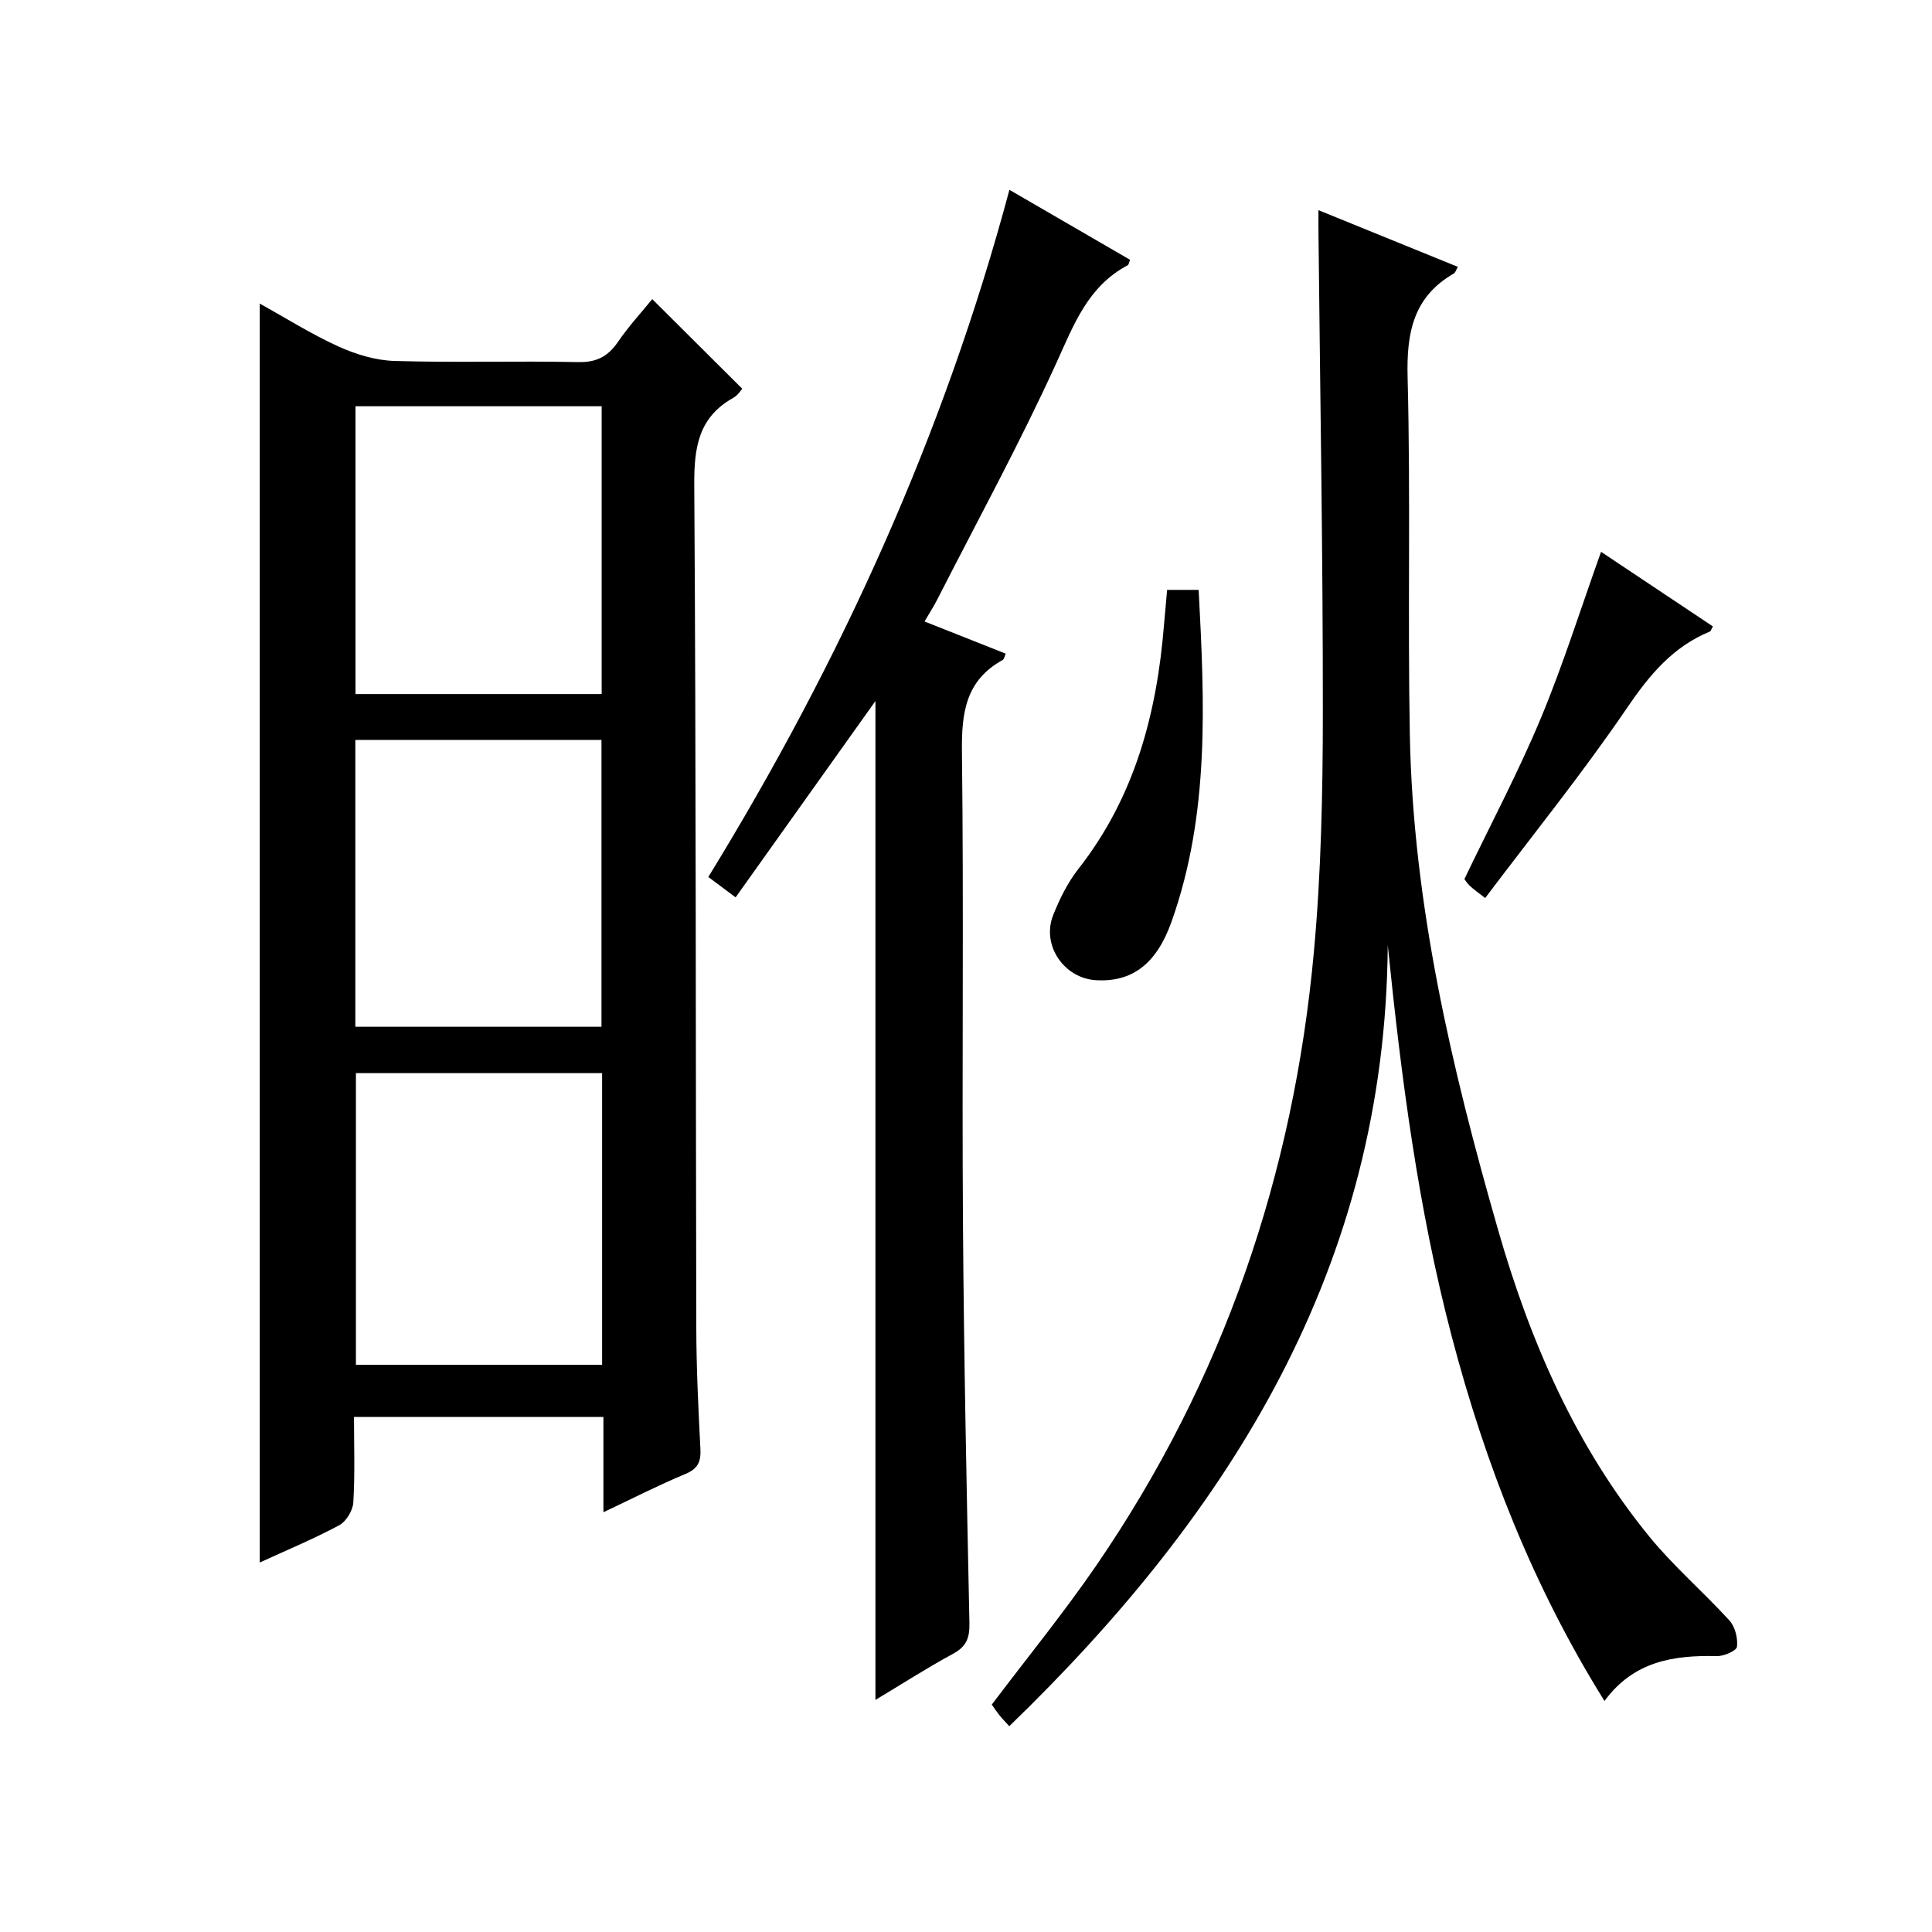
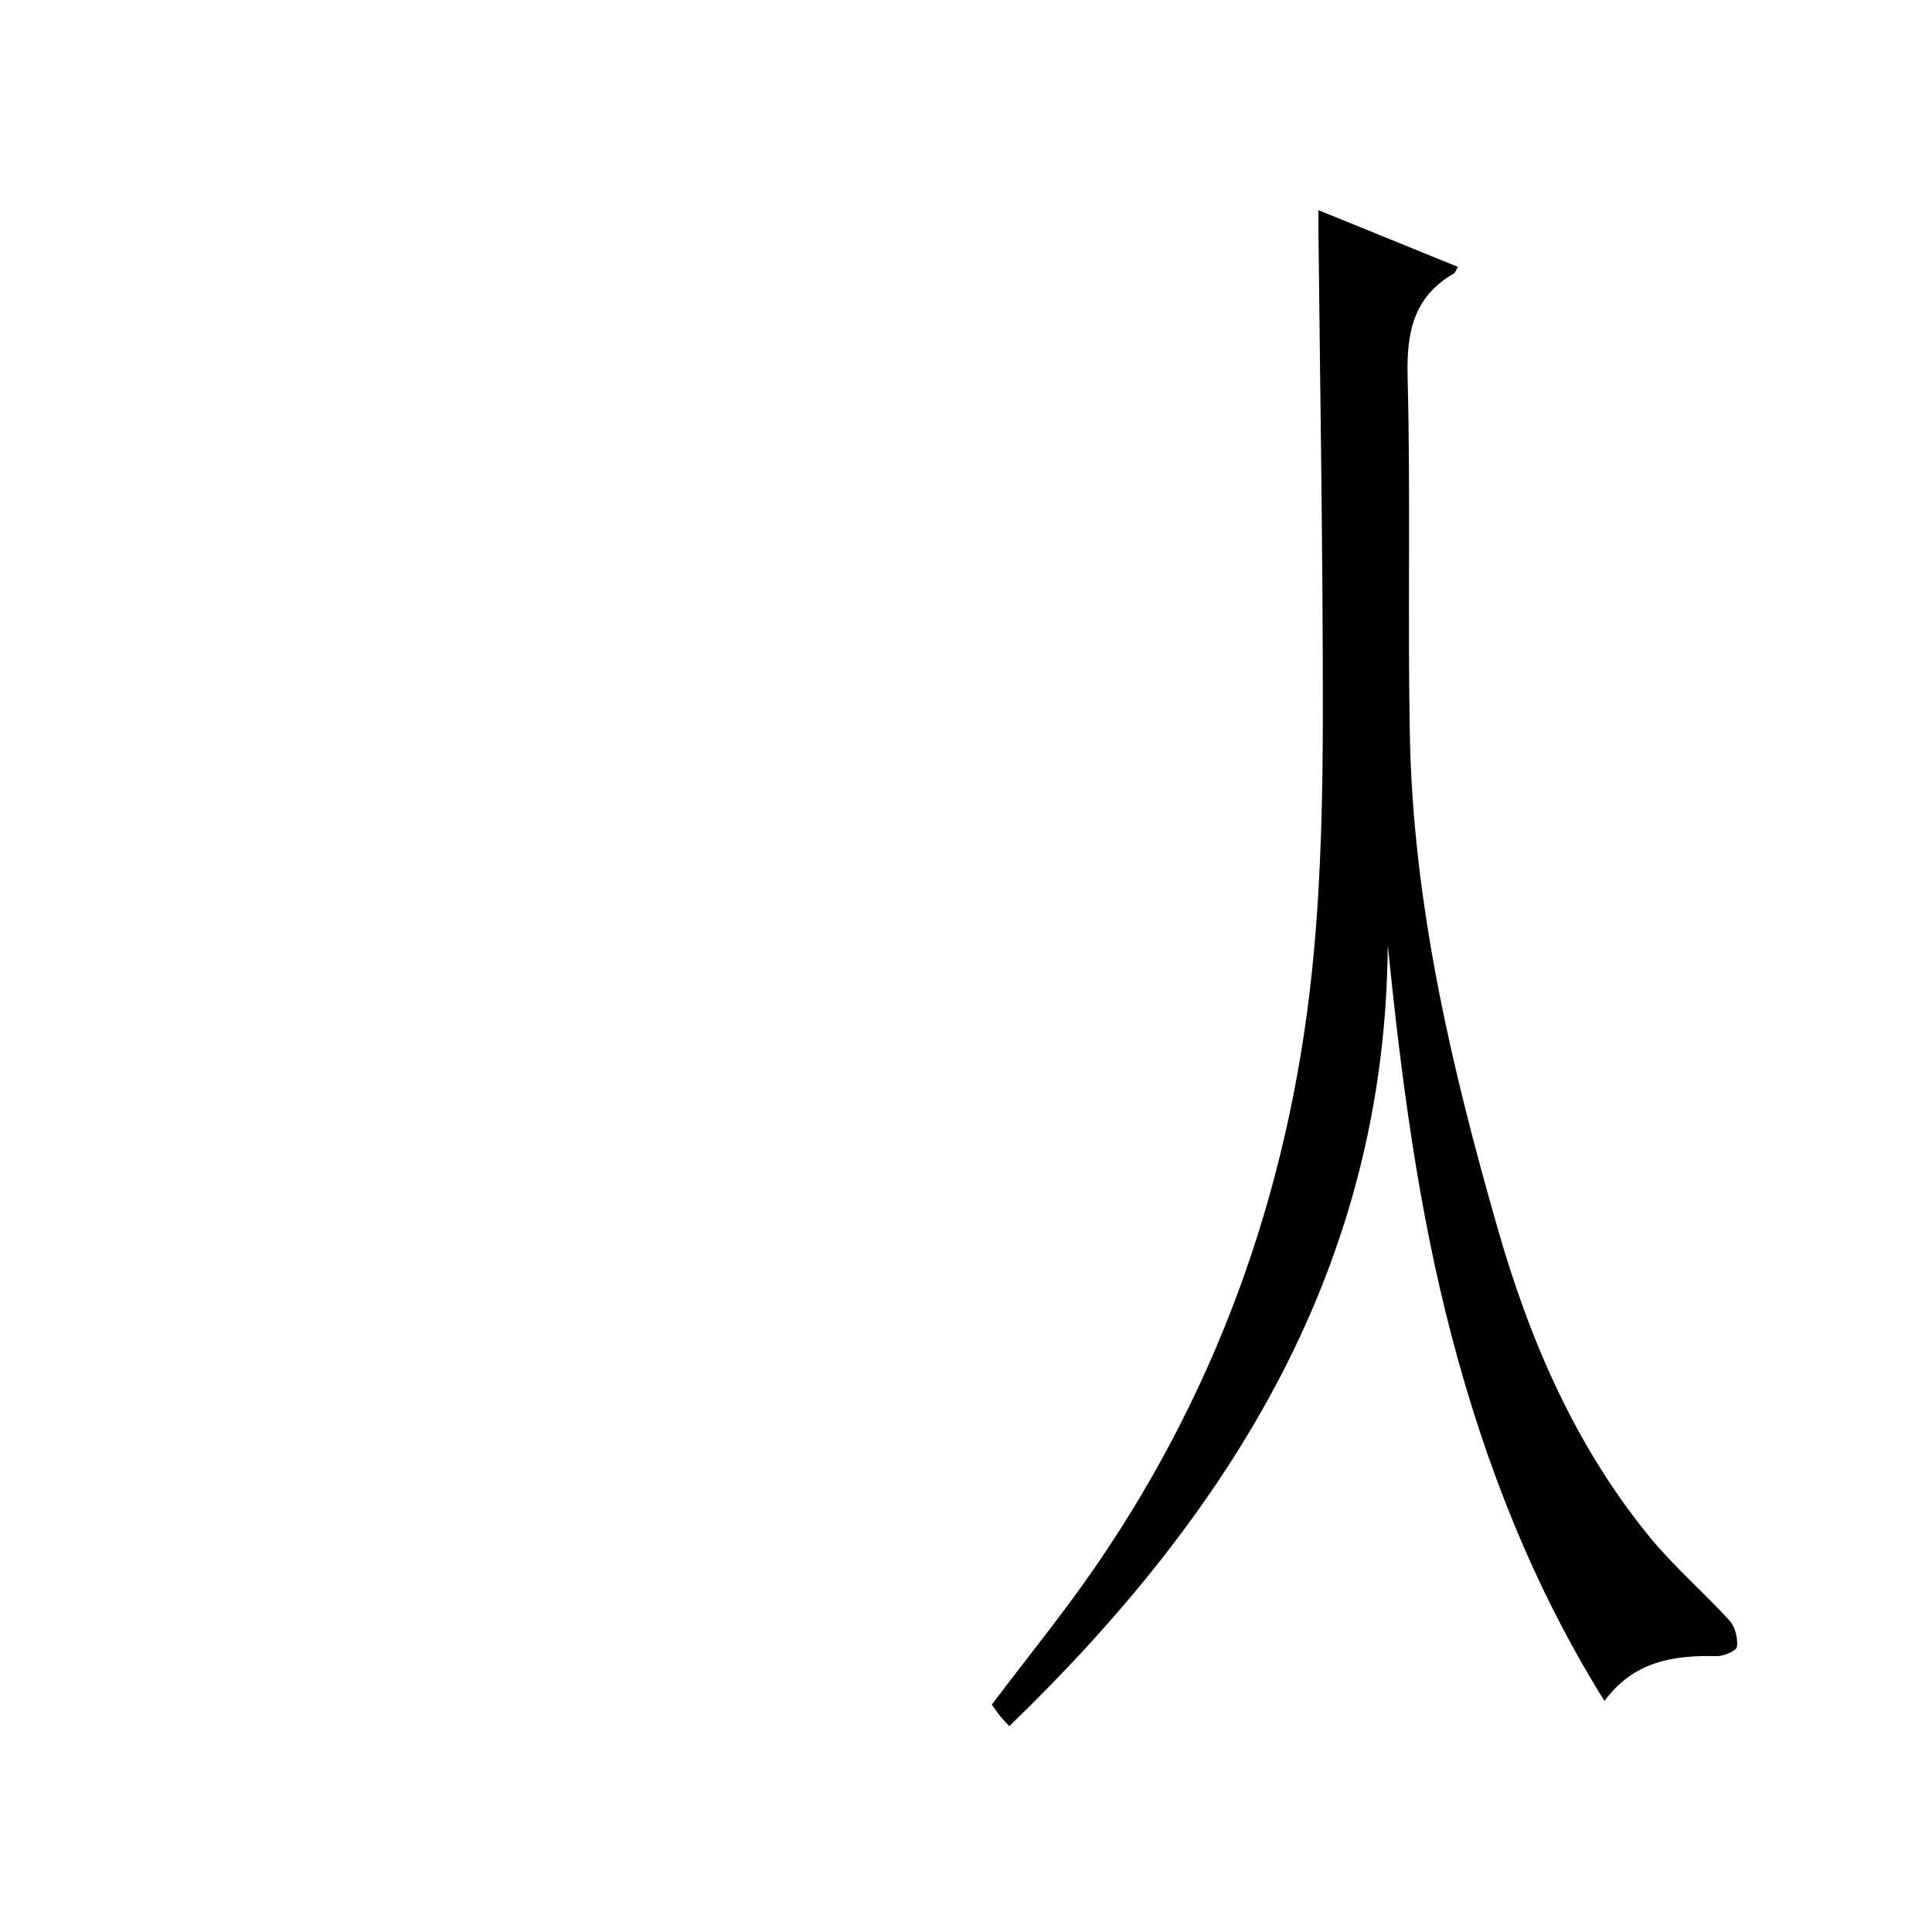
<svg xmlns="http://www.w3.org/2000/svg" version="1.1" id="ZDIC" x="0px" y="0px" viewBox="0 0 400 400" style="enable-background:new 0 0 400 400;" xml:space="preserve">
  <g>
-     <path d="M124.93,313.09c0-7.01,0-13.16,0-19.72c-17.11,0-34.01,0-51.64,0c0,5.82,0.22,11.78-0.14,17.7   c-0.1,1.67-1.49,3.96-2.94,4.73c-5.36,2.86-11,5.21-16.43,7.7c0-86.99,0-173.57,0-260.65c5.31,2.95,10.6,6.29,16.24,8.86   c3.62,1.65,7.74,2.91,11.67,3.02c12.66,0.38,25.33-0.03,37.99,0.24c3.81,0.08,6.17-1.14,8.25-4.17c2.24-3.27,4.95-6.21,7.11-8.87   c6.24,6.21,12.31,12.26,18.64,18.56c-0.27,0.29-0.92,1.35-1.86,1.88c-7.23,4.03-8.13,10.3-8.08,18.04   c0.38,58.17,0.28,116.35,0.42,174.53c0.02,8.33,0.42,16.65,0.85,24.97c0.14,2.66-0.45,4.17-3.13,5.27   C136.41,307.45,131.12,310.17,124.93,313.09z M73.69,222.18c0,20.45,0,40.48,0,60.39c17.28,0,34.16,0,50.97,0   c0-20.32,0-40.24,0-60.39C107.62,222.18,90.85,222.18,73.69,222.18z M124.57,143.7c0-20.12,0-39.83,0-59.59   c-17.14,0-33.9,0-50.97,0c0,19.94,0,39.65,0,59.59C90.67,143.7,107.44,143.7,124.57,143.7z M73.57,212.58c17.3,0,34.19,0,50.96,0   c0-20.07,0-39.77,0-59.39c-17.18,0-33.93,0-50.96,0C73.57,173.04,73.57,192.62,73.57,212.58z" />
    <path d="M272.97,43.51c9.94,4.04,19.34,7.87,28.86,11.74c-0.34,0.57-0.48,1.17-0.84,1.38c-8.41,4.86-9.8,12.29-9.56,21.48   c0.64,24.66,0,49.35,0.46,74.01c0.66,35.08,8.64,68.96,18.26,102.47c6.61,23.05,16.06,44.87,31.38,63.61   c5.03,6.16,11.17,11.41,16.54,17.32c1.17,1.29,1.76,3.68,1.55,5.42c-0.1,0.84-2.72,1.98-4.18,1.94c-8.93-0.21-17.2,1.04-23.25,9.29   c-14.77-23.69-24.66-48.95-31.63-75.5c-6.96-26.51-10.45-53.55-13.24-80.98c-0.47,66.31-32.34,117.22-78.36,161.7   c-0.75-0.83-1.42-1.5-2.01-2.24c-0.62-0.78-1.17-1.62-1.61-2.23c7.28-9.65,14.85-18.93,21.61-28.77   c26.31-38.33,40.87-80.99,45.08-127.11c1.5-16.39,1.84-32.94,1.85-49.41c0.02-33-0.56-66-0.9-99   C272.96,47.17,272.97,45.7,272.97,43.51z" />
-     <path d="M181.25,145.14c-9.6,13.48-19.11,26.82-28.95,40.65c-2.21-1.65-3.87-2.89-5.65-4.22C174.01,137,195.39,90.1,208.99,39.3   c8.73,5.06,16.87,9.78,24.98,14.49c-0.25,0.6-0.28,1.01-0.48,1.12c-8.24,4.36-11.15,12.26-14.78,20.24   c-7.58,16.63-16.36,32.71-24.68,49.01c-0.74,1.45-1.63,2.82-2.62,4.51c5.75,2.28,11.24,4.45,16.81,6.66   c-0.23,0.49-0.31,1.14-0.65,1.33c-7.62,4.2-8.51,10.9-8.41,18.93c0.39,32.49-0.01,65,0.21,97.5c0.19,27.65,0.76,55.3,1.34,82.95   c0.06,3.07-0.62,4.86-3.38,6.35c-5.37,2.91-10.53,6.23-16.08,9.56C181.25,282.87,181.25,214.2,181.25,145.14z" />
-     <path d="M241.64,122.13c2.47,0,4.25,0,6.53,0c1.22,23.33,2.33,46.41-5.64,68.76c-3.14,8.8-8.23,12.47-15.61,12.05   c-6.64-0.38-11.34-7.28-8.87-13.48c1.34-3.37,3.02-6.76,5.24-9.59c11.67-14.88,16.23-32.17,17.71-50.58   C241.19,126.99,241.41,124.68,241.64,122.13z" />
-     <path d="M331.48,114.25c7.74,5.16,15.44,10.3,23.15,15.44c-0.34,0.61-0.42,0.98-0.61,1.06c-7.67,3.15-12.5,8.97-17.13,15.77   c-9.15,13.45-19.4,26.14-29.4,39.41c-1.72-1.35-2.51-1.88-3.18-2.53c-0.58-0.56-1.02-1.27-1.12-1.4   c5.44-11.34,11.14-22.09,15.81-33.27C323.65,137.57,327.28,125.97,331.48,114.25z" />
  </g>
</svg>